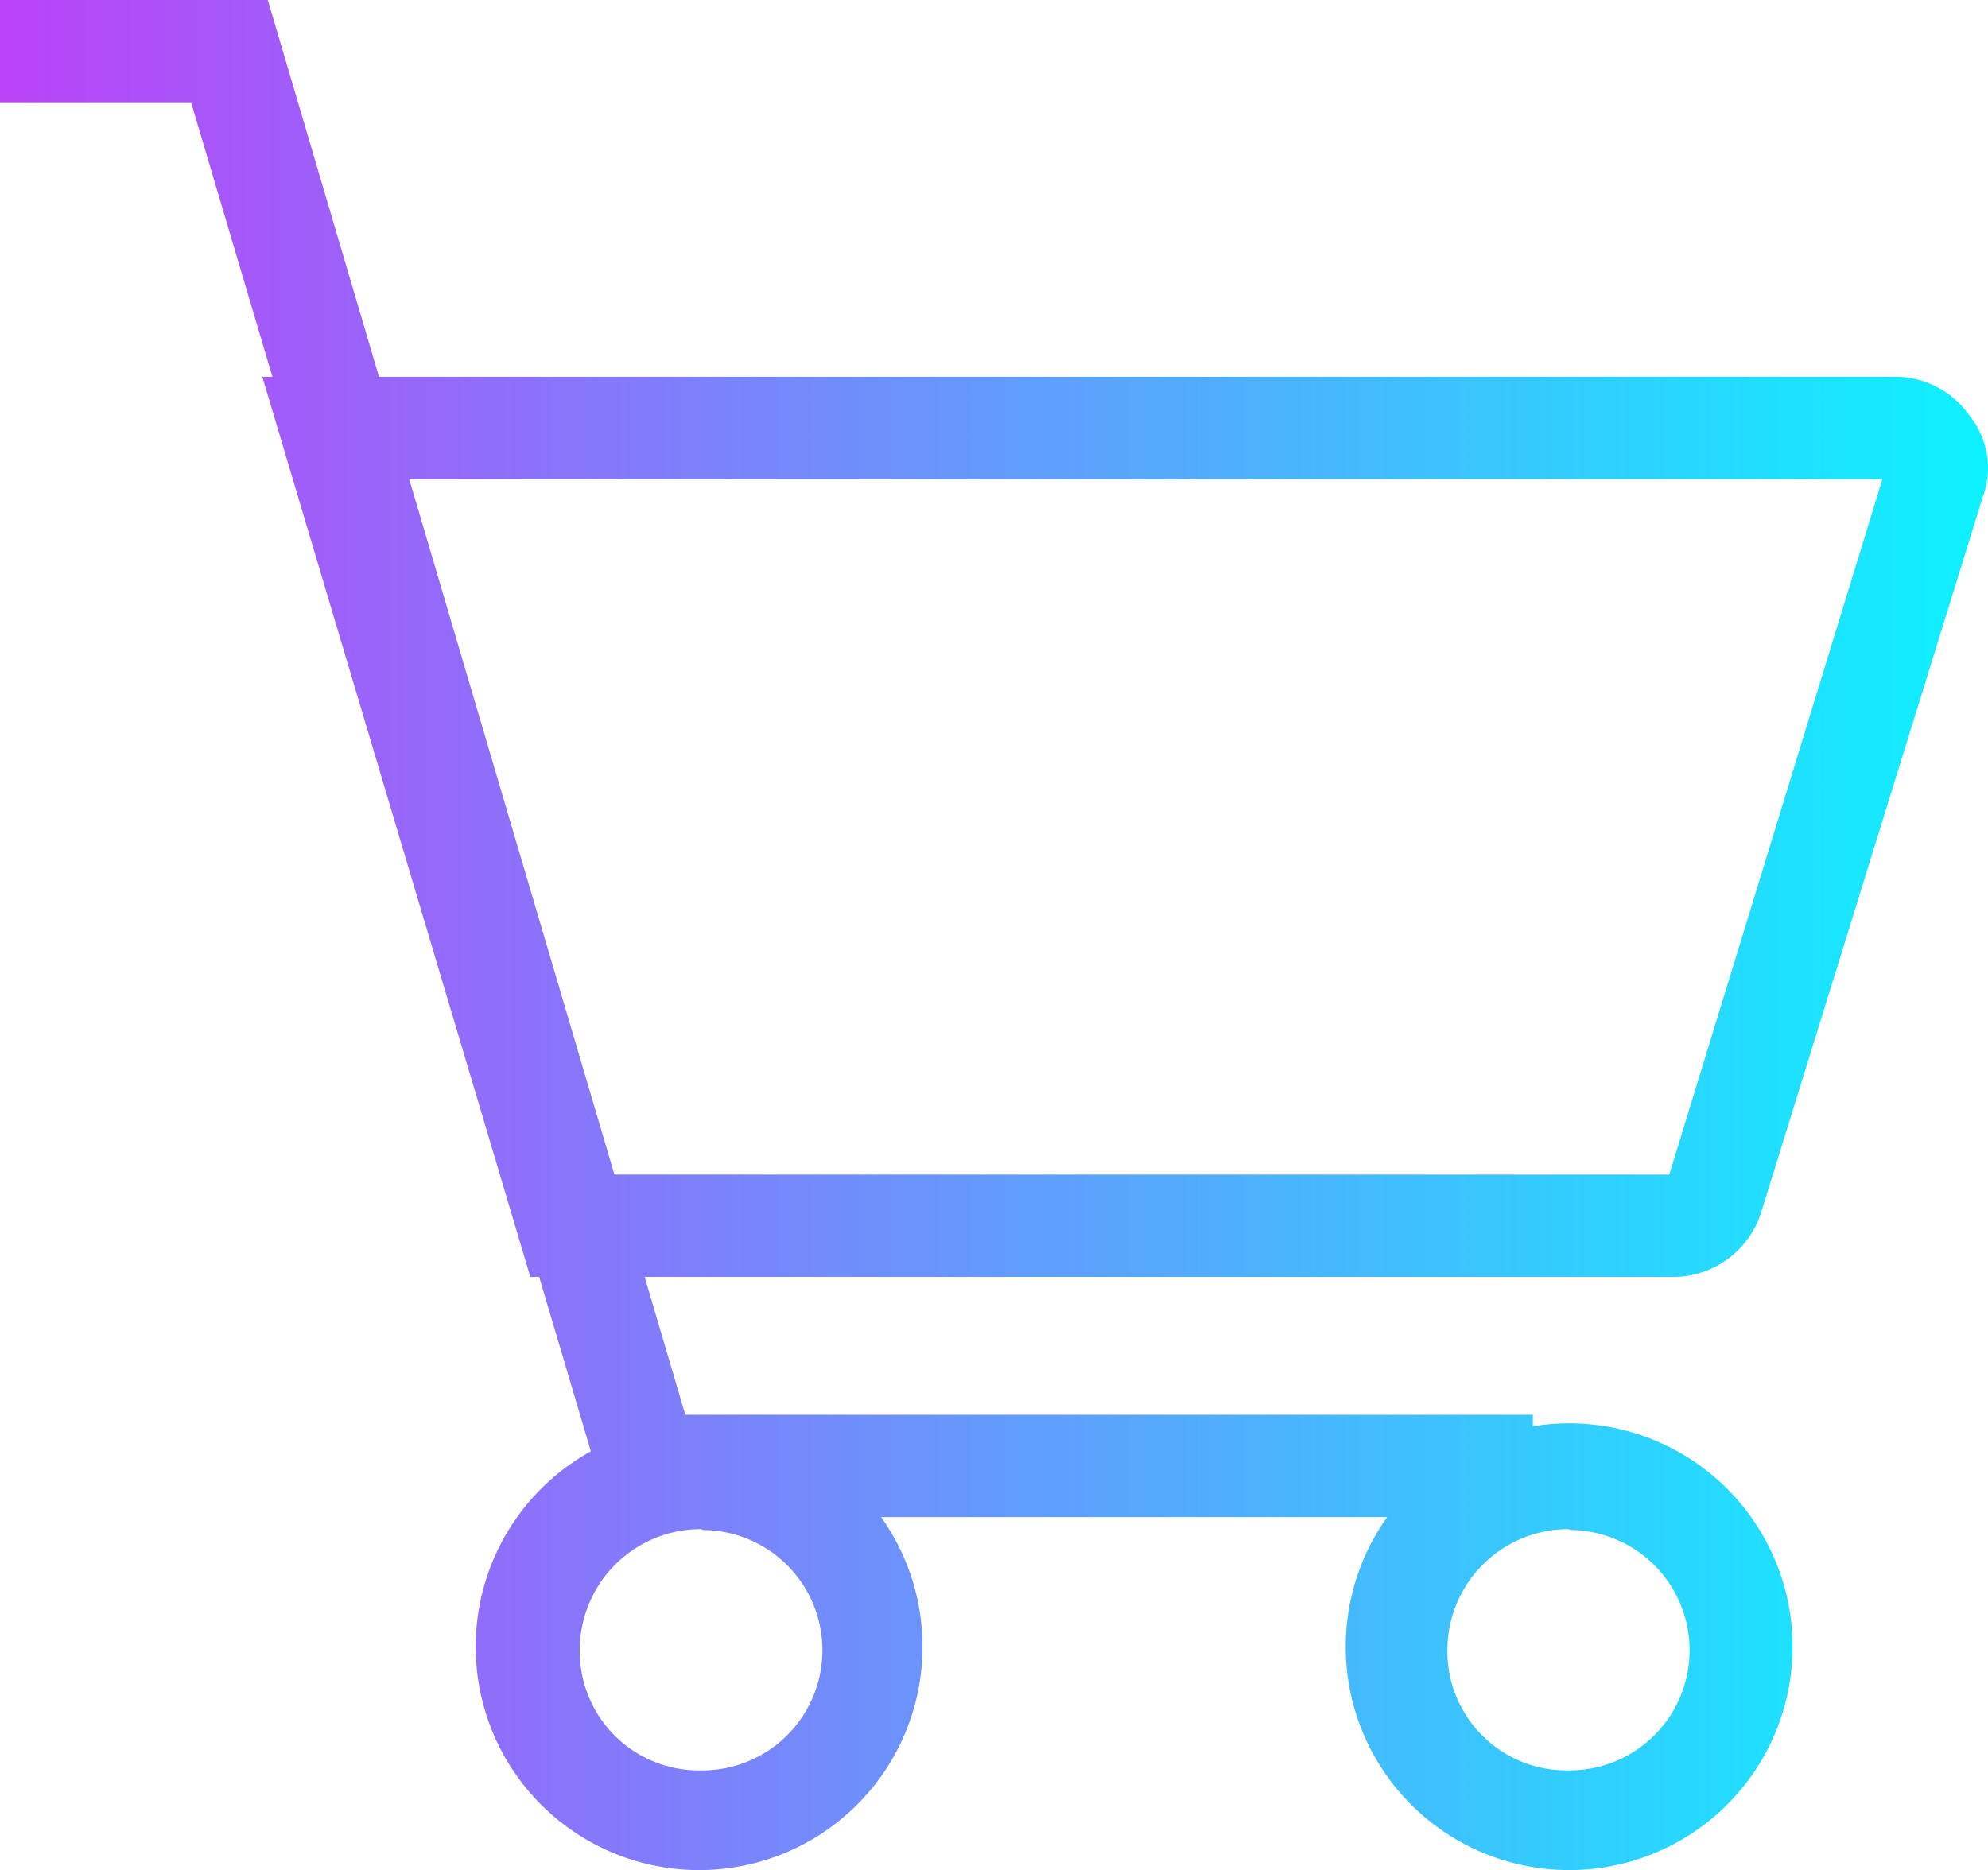
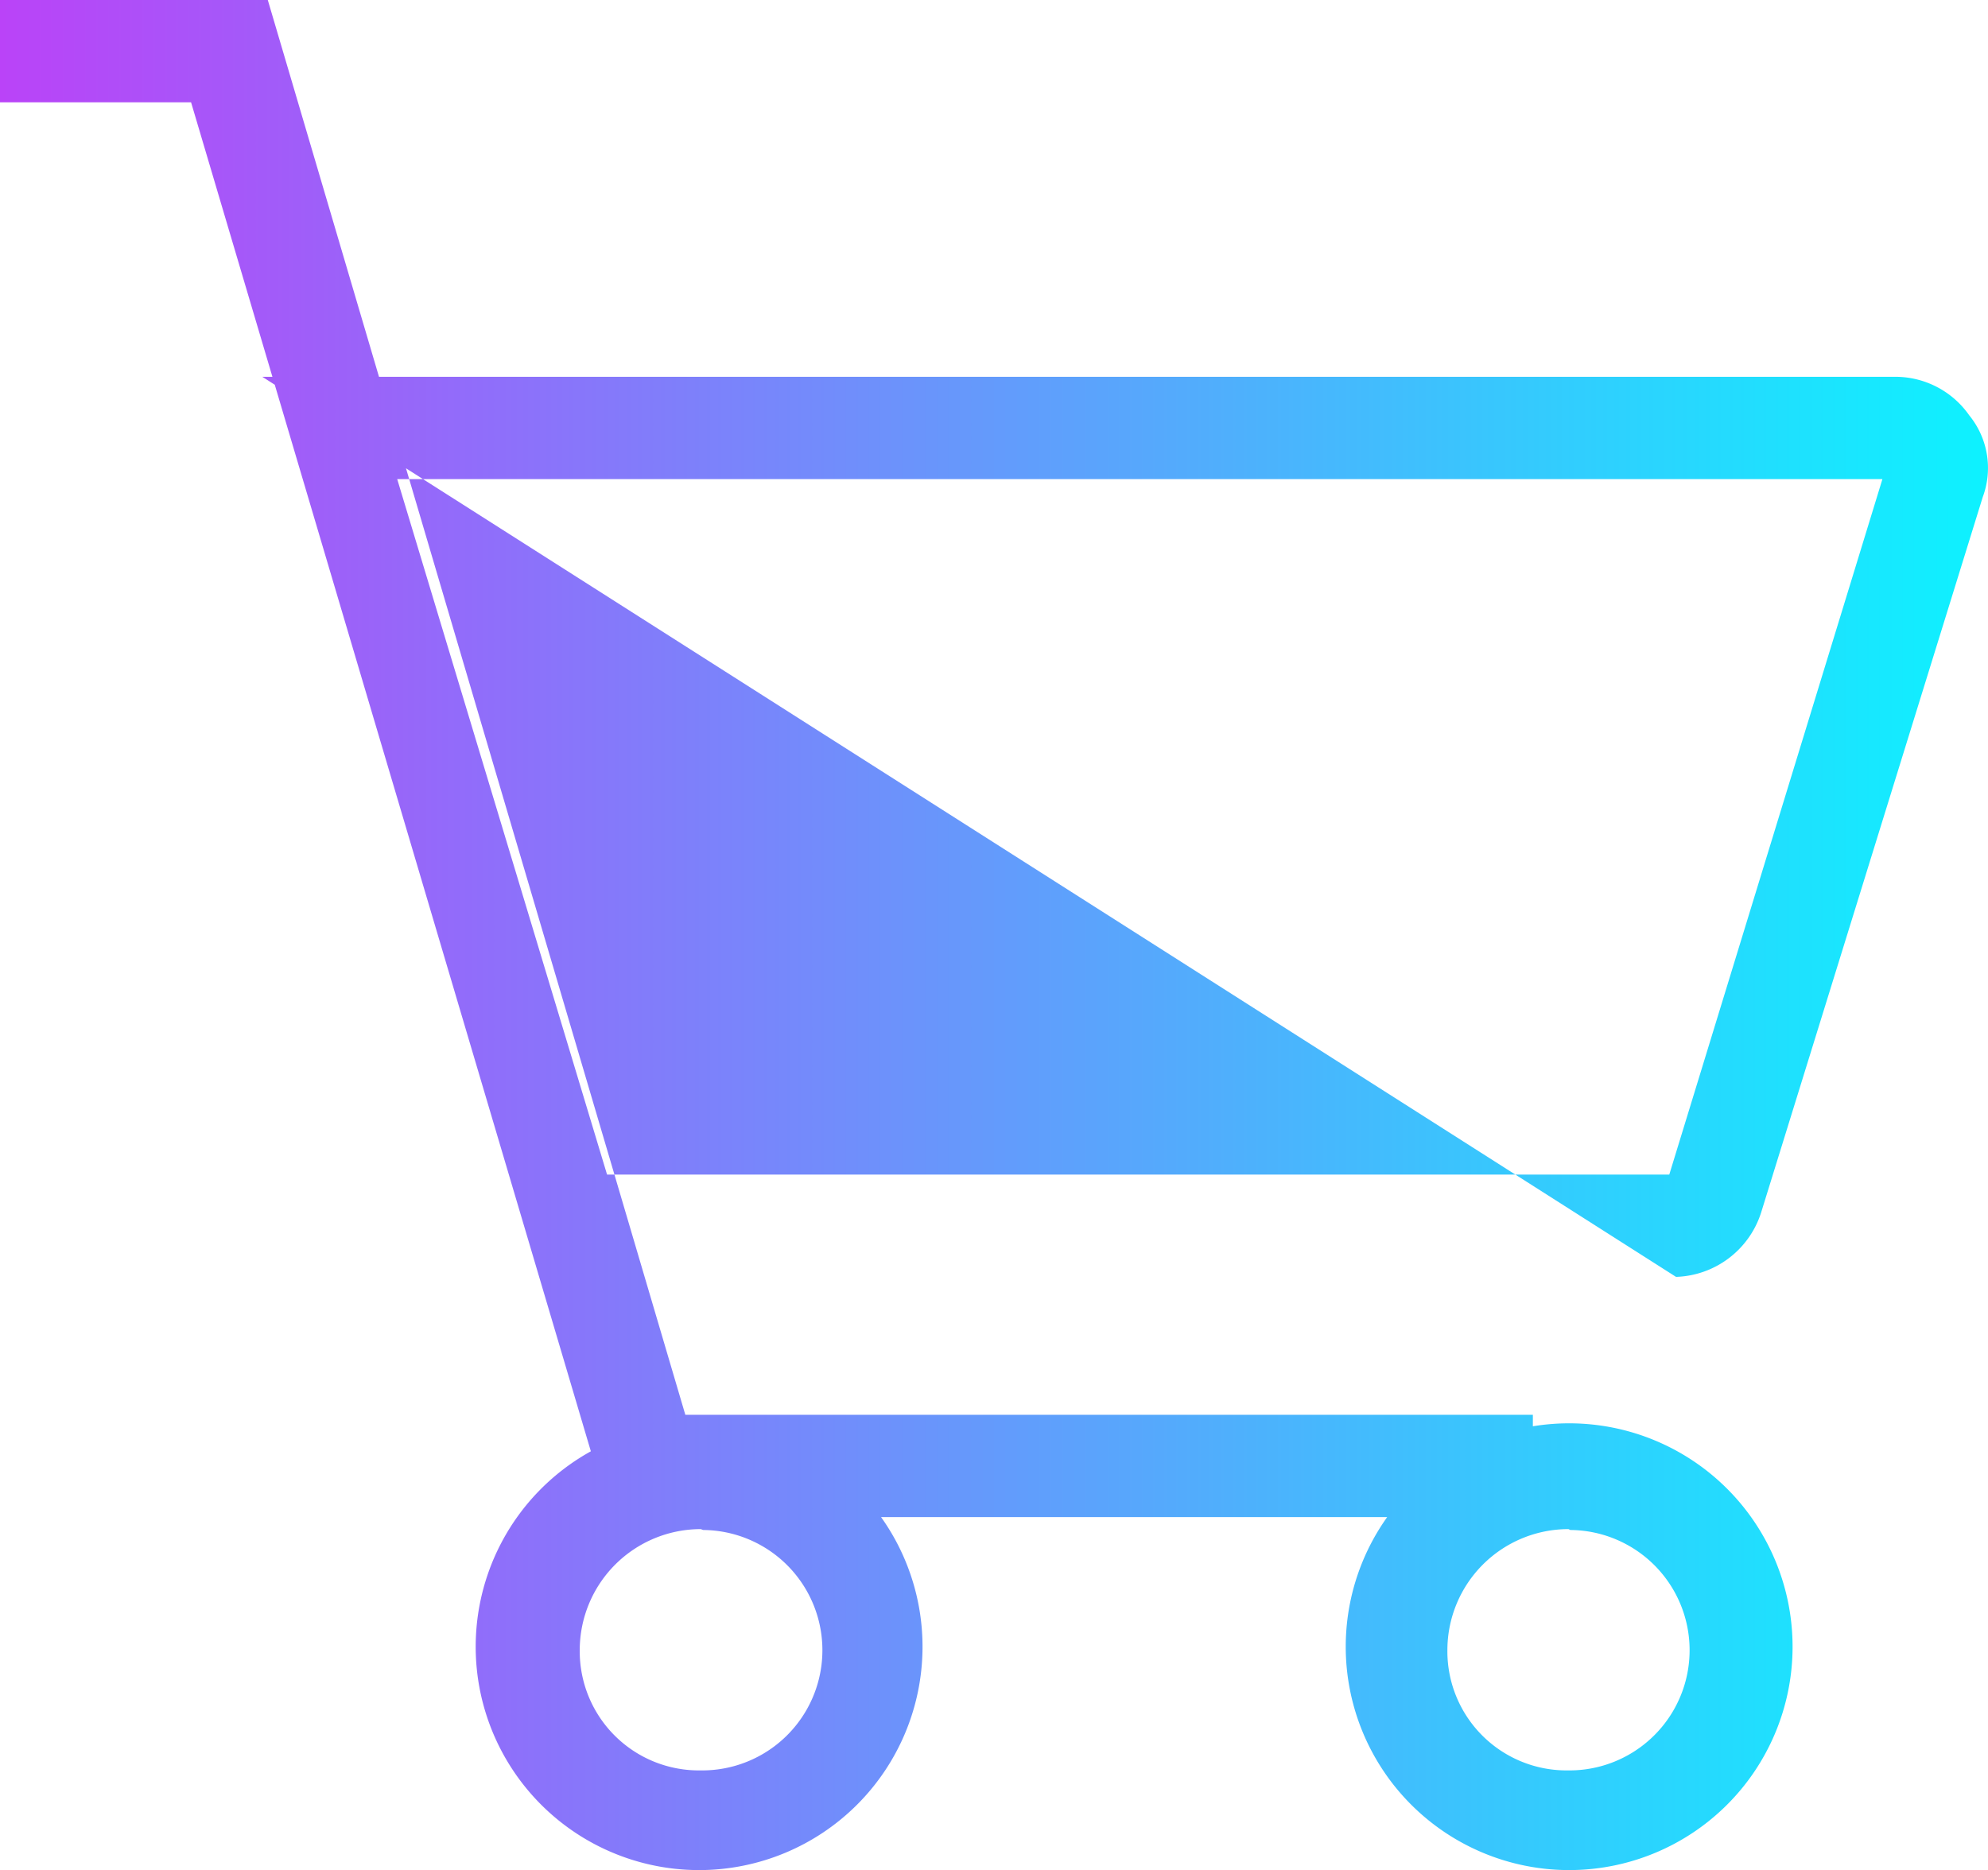
<svg xmlns="http://www.w3.org/2000/svg" id="Layer_1" data-name="Layer 1" viewBox="0 0 90.94 85.56">
  <defs>
    <style>.cls-1{fill:url(#linear-gradient);}</style>
    <linearGradient id="linear-gradient" y1="42.78" x2="90.94" y2="42.78" gradientUnits="userSpaceOnUse">
      <stop offset="0" stop-color="#ba43f8" />
      <stop offset="1" stop-color="#0df2ff" />
    </linearGradient>
  </defs>
-   <path class="cls-1" d="M76.67,58.42H24.26L12,17.24H86.65A4.12,4.12,0,0,1,90.08,19a3.81,3.81,0,0,1,.62,3.74L80.57,55.45A4.23,4.23,0,0,1,76.67,58.42Zm-48.9-4.68H76.36l9.75-31.82H18.17ZM70.12,69.41H27.92L8.74,4.68H0V0H12.25l19.1,64.73H70.12ZM32.06,85.56A10.22,10.22,0,1,1,42.2,75.27v.16A10.22,10.22,0,0,1,32.06,85.56Zm0-15.6a5.54,5.54,0,0,0-5.54,5.54h0A5.45,5.45,0,0,0,32,81h.08a5.5,5.5,0,0,0,.08-11Zm39.69,15.6A10.22,10.22,0,1,1,82,75.34v.08A10.22,10.22,0,0,1,71.75,85.56Zm0-15.6a5.54,5.54,0,0,0-5.54,5.54h0A5.45,5.45,0,0,0,71.67,81h.08a5.5,5.5,0,0,0,.08-11Z" />
+   <path class="cls-1" d="M76.67,58.42L12,17.24H86.65A4.12,4.12,0,0,1,90.08,19a3.81,3.81,0,0,1,.62,3.74L80.57,55.45A4.23,4.23,0,0,1,76.67,58.42Zm-48.9-4.68H76.36l9.75-31.82H18.17ZM70.12,69.41H27.92L8.74,4.68H0V0H12.25l19.1,64.73H70.12ZM32.06,85.56A10.22,10.22,0,1,1,42.2,75.27v.16A10.22,10.22,0,0,1,32.06,85.56Zm0-15.6a5.54,5.54,0,0,0-5.54,5.54h0A5.45,5.45,0,0,0,32,81h.08a5.5,5.5,0,0,0,.08-11Zm39.69,15.6A10.22,10.22,0,1,1,82,75.34v.08A10.22,10.22,0,0,1,71.75,85.56Zm0-15.6a5.54,5.54,0,0,0-5.54,5.54h0A5.45,5.45,0,0,0,71.67,81h.08a5.5,5.5,0,0,0,.08-11Z" />
</svg>